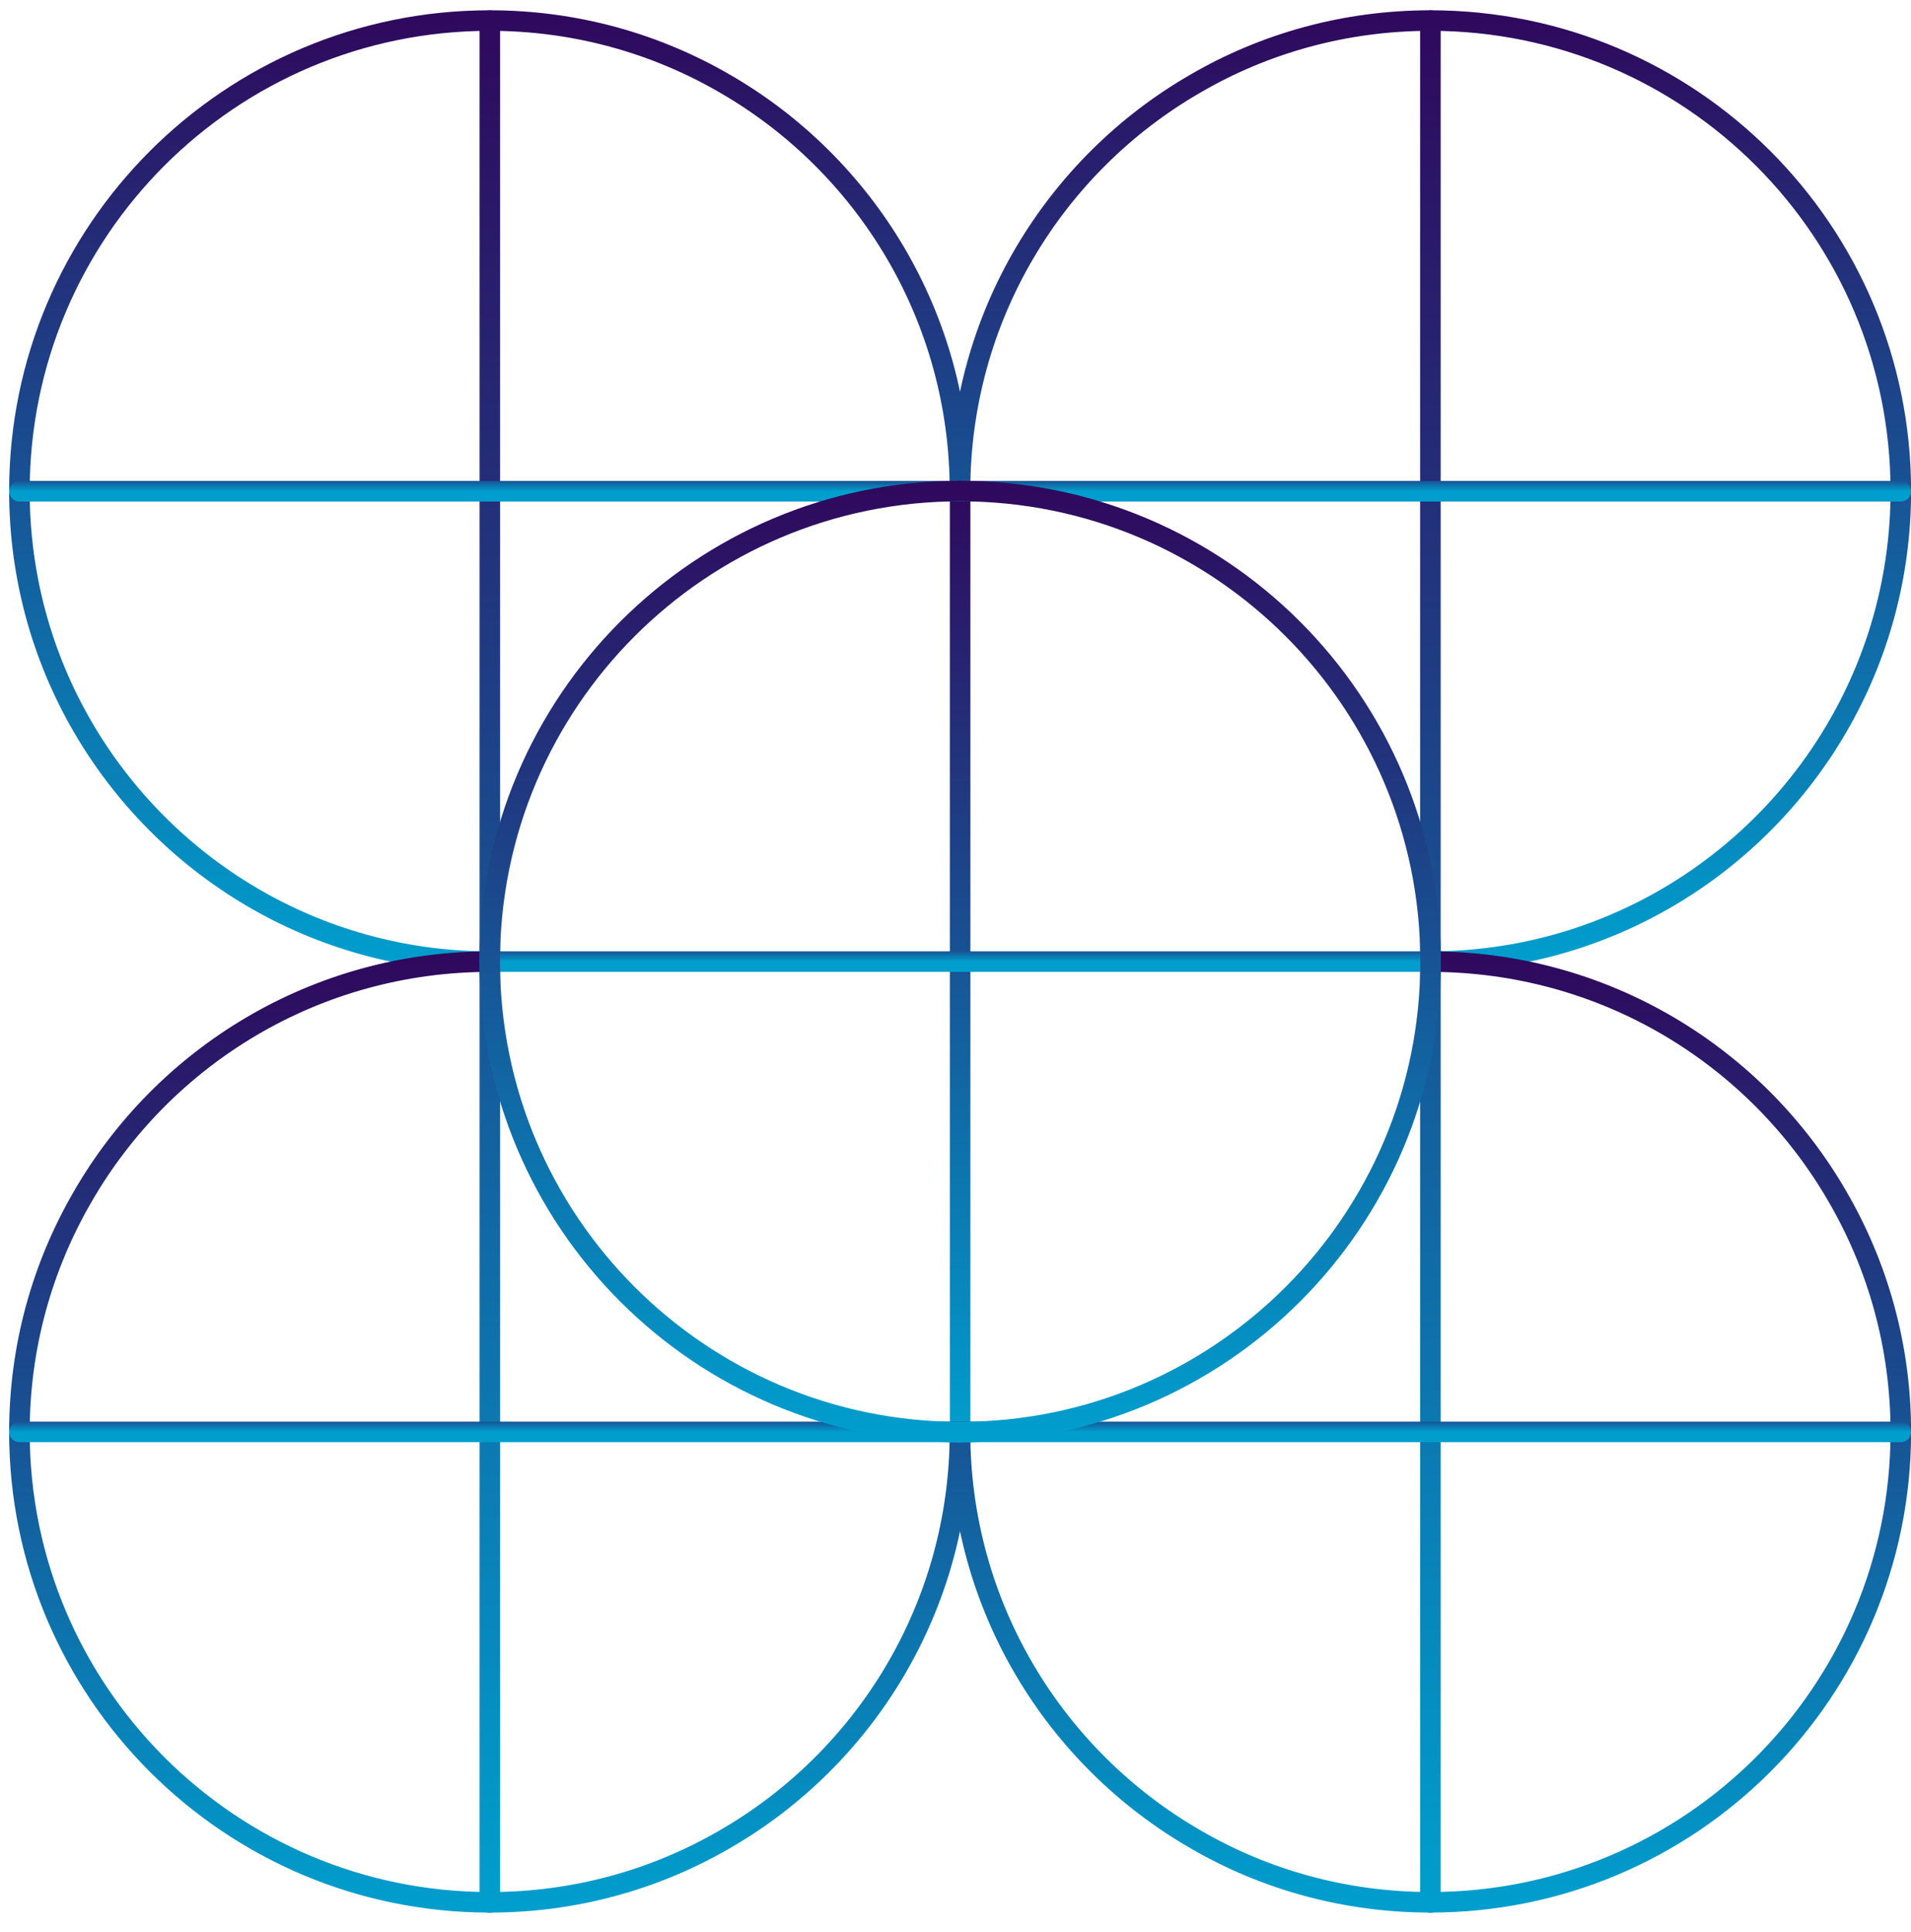
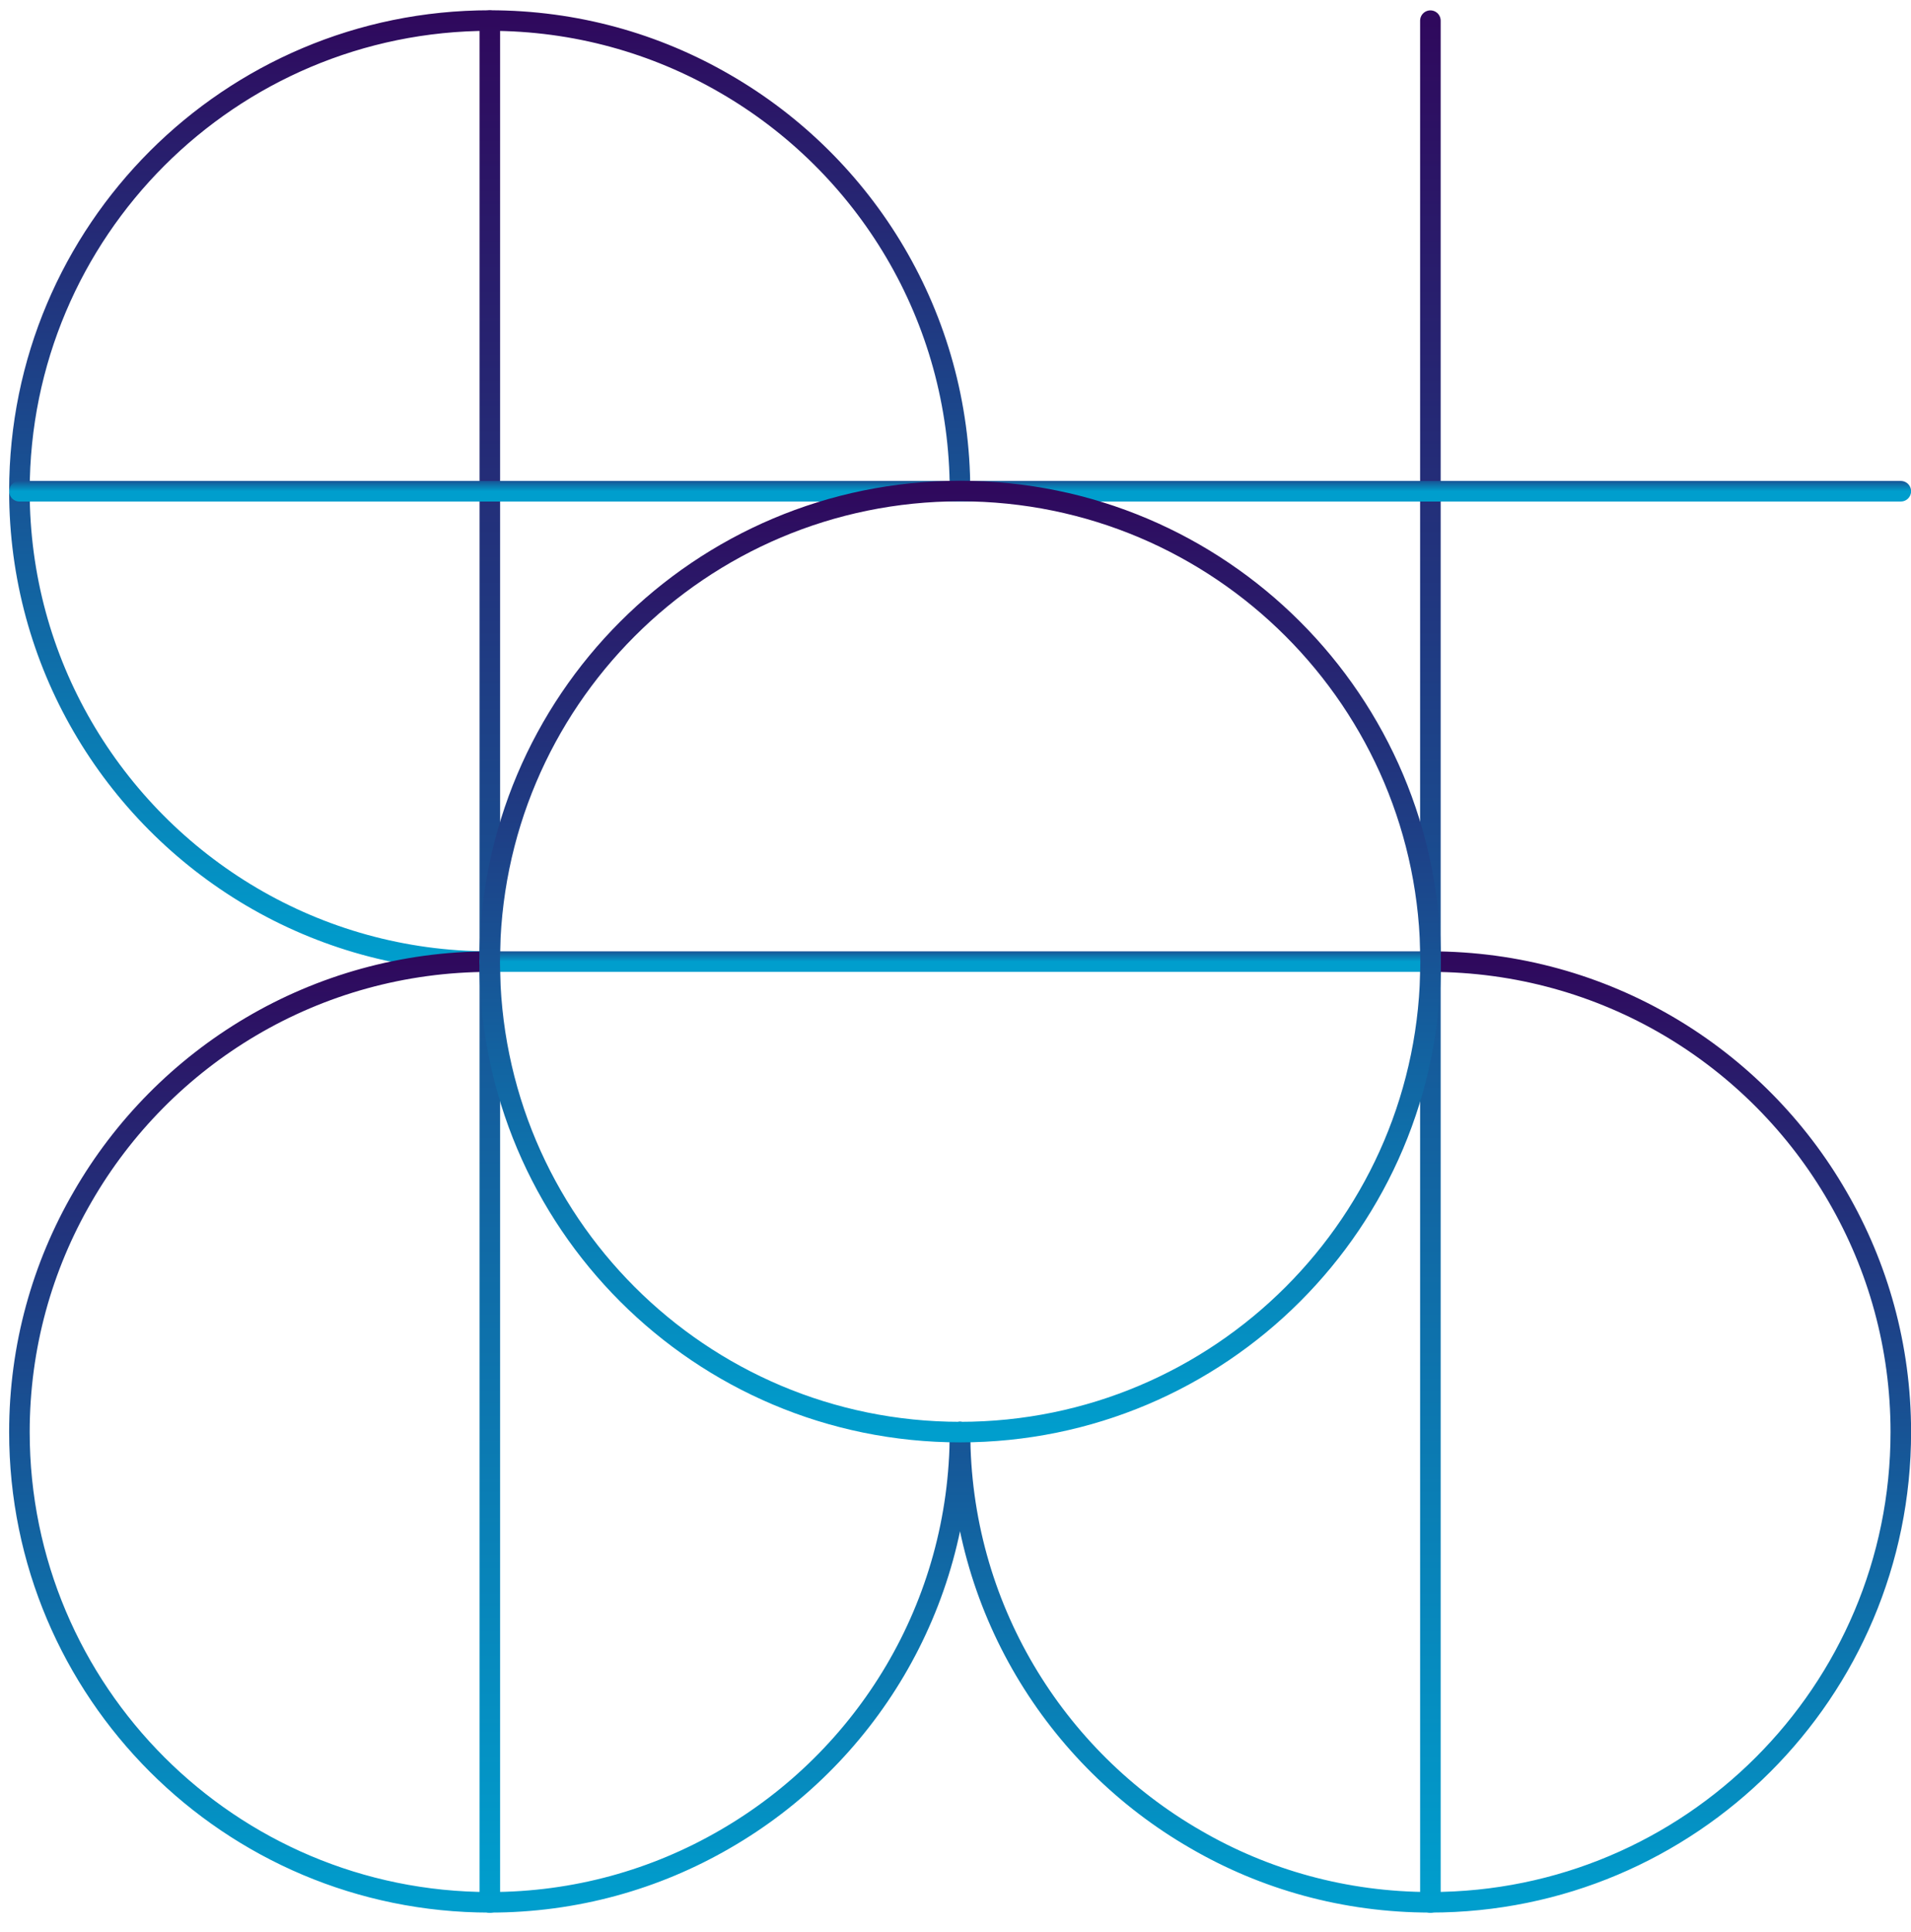
<svg xmlns="http://www.w3.org/2000/svg" width="93" height="94" viewBox="0 0 93 94" fill="none">
  <path d="M46.719 23.892C46.719 15.412 42.119 8.015 35.279 4.07C31.906 2.113 28.005 1 23.837 1C11.195 1 0.945 11.244 0.945 23.892C0.945 28.061 2.058 31.976 4.015 35.348C7.98 42.189 15.377 46.789 23.837 46.789" stroke="url(#paint0_linear_518_7666)" stroke-miterlimit="10" stroke-linecap="round" stroke-linejoin="round" />
-   <path d="M46.72 23.892C46.72 15.412 51.33 8.015 58.171 4.07C61.53 2.113 65.444 1 69.612 1C82.261 1 92.504 11.244 92.504 23.892C92.504 28.061 91.391 31.976 89.434 35.348C85.475 42.189 78.078 46.789 69.612 46.789" stroke="url(#paint1_linear_518_7666)" stroke-miterlimit="10" stroke-linecap="round" stroke-linejoin="round" />
  <path d="M23.837 46.789C15.357 46.789 7.96 51.386 4.015 58.241C2.058 61.615 0.945 65.514 0.945 69.682C0.945 82.316 11.195 92.56 23.837 92.56C28.005 92.56 31.906 91.447 35.279 89.49C42.119 85.544 46.719 78.148 46.719 69.682" stroke="url(#paint2_linear_518_7666)" stroke-miterlimit="10" stroke-linecap="round" stroke-linejoin="round" />
  <path d="M69.612 46.789C78.092 46.789 85.49 51.385 89.434 58.24C91.391 61.614 92.504 65.514 92.504 69.681C92.504 82.315 82.261 92.559 69.612 92.559C65.444 92.559 61.53 91.447 58.171 89.489C51.33 85.544 46.72 78.147 46.72 69.681" stroke="url(#paint3_linear_518_7666)" stroke-miterlimit="10" stroke-linecap="round" stroke-linejoin="round" />
-   <path d="M46.725 69.681V23.892" stroke="url(#paint4_linear_518_7666)" stroke-miterlimit="10" stroke-linecap="round" stroke-linejoin="round" />
  <path d="M23.838 92.569V1.005" stroke="url(#paint5_linear_518_7666)" stroke-miterlimit="10" stroke-linecap="round" stroke-linejoin="round" />
  <path d="M69.611 92.569V1.005" stroke="url(#paint6_linear_518_7666)" stroke-miterlimit="10" stroke-linecap="round" stroke-linejoin="round" />
  <path d="M69.612 46.789H23.838" stroke="url(#paint7_linear_518_7666)" stroke-miterlimit="10" stroke-linecap="round" stroke-linejoin="round" />
-   <path d="M92.504 69.671H0.945" stroke="url(#paint8_linear_518_7666)" stroke-miterlimit="10" stroke-linecap="round" stroke-linejoin="round" />
  <path d="M92.504 23.902H0.945" stroke="url(#paint9_linear_518_7666)" stroke-miterlimit="10" stroke-linecap="round" stroke-linejoin="round" />
  <path d="M23.832 46.789C23.832 34.147 34.081 23.892 46.724 23.892C59.368 23.892 69.621 34.147 69.621 46.789C69.621 59.434 59.368 69.681 46.724 69.681C34.081 69.681 23.832 59.434 23.832 46.789Z" stroke="url(#paint10_linear_518_7666)" stroke-miterlimit="10" stroke-linecap="round" stroke-linejoin="round" />
  <defs>
    <linearGradient id="paint0_linear_518_7666" x1="23.832" y1="1" x2="23.832" y2="46.789" gradientUnits="userSpaceOnUse">
      <stop stop-color="#2F095D" />
      <stop offset="1" stop-color="#009ECD" />
    </linearGradient>
    <linearGradient id="paint1_linear_518_7666" x1="69.612" y1="1" x2="69.612" y2="46.789" gradientUnits="userSpaceOnUse">
      <stop stop-color="#2F095D" />
      <stop offset="1" stop-color="#009ECD" />
    </linearGradient>
    <linearGradient id="paint2_linear_518_7666" x1="23.832" y1="46.789" x2="23.832" y2="92.56" gradientUnits="userSpaceOnUse">
      <stop stop-color="#2F095D" />
      <stop offset="1" stop-color="#009ECD" />
    </linearGradient>
    <linearGradient id="paint3_linear_518_7666" x1="69.612" y1="46.789" x2="69.612" y2="92.559" gradientUnits="userSpaceOnUse">
      <stop stop-color="#2F095D" />
      <stop offset="1" stop-color="#009ECD" />
    </linearGradient>
    <linearGradient id="paint4_linear_518_7666" x1="47.225" y1="23.892" x2="47.225" y2="69.681" gradientUnits="userSpaceOnUse">
      <stop stop-color="#2F095D" />
      <stop offset="1" stop-color="#009ECD" />
    </linearGradient>
    <linearGradient id="paint5_linear_518_7666" x1="24.338" y1="1.005" x2="24.338" y2="92.569" gradientUnits="userSpaceOnUse">
      <stop stop-color="#2F095D" />
      <stop offset="1" stop-color="#009ECD" />
    </linearGradient>
    <linearGradient id="paint6_linear_518_7666" x1="70.111" y1="1.005" x2="70.111" y2="92.569" gradientUnits="userSpaceOnUse">
      <stop stop-color="#2F095D" />
      <stop offset="1" stop-color="#009ECD" />
    </linearGradient>
    <linearGradient id="paint7_linear_518_7666" x1="46.725" y1="45.789" x2="46.725" y2="46.789" gradientUnits="userSpaceOnUse">
      <stop stop-color="#2F095D" />
      <stop offset="1" stop-color="#009ECD" />
    </linearGradient>
    <linearGradient id="paint8_linear_518_7666" x1="46.724" y1="68.671" x2="46.724" y2="69.671" gradientUnits="userSpaceOnUse">
      <stop stop-color="#2F095D" />
      <stop offset="1" stop-color="#009ECD" />
    </linearGradient>
    <linearGradient id="paint9_linear_518_7666" x1="46.724" y1="22.902" x2="46.724" y2="23.902" gradientUnits="userSpaceOnUse">
      <stop stop-color="#2F095D" />
      <stop offset="1" stop-color="#009ECD" />
    </linearGradient>
    <linearGradient id="paint10_linear_518_7666" x1="46.727" y1="23.892" x2="46.727" y2="69.681" gradientUnits="userSpaceOnUse">
      <stop stop-color="#2F095D" />
      <stop offset="1" stop-color="#009ECD" />
    </linearGradient>
  </defs>
</svg>